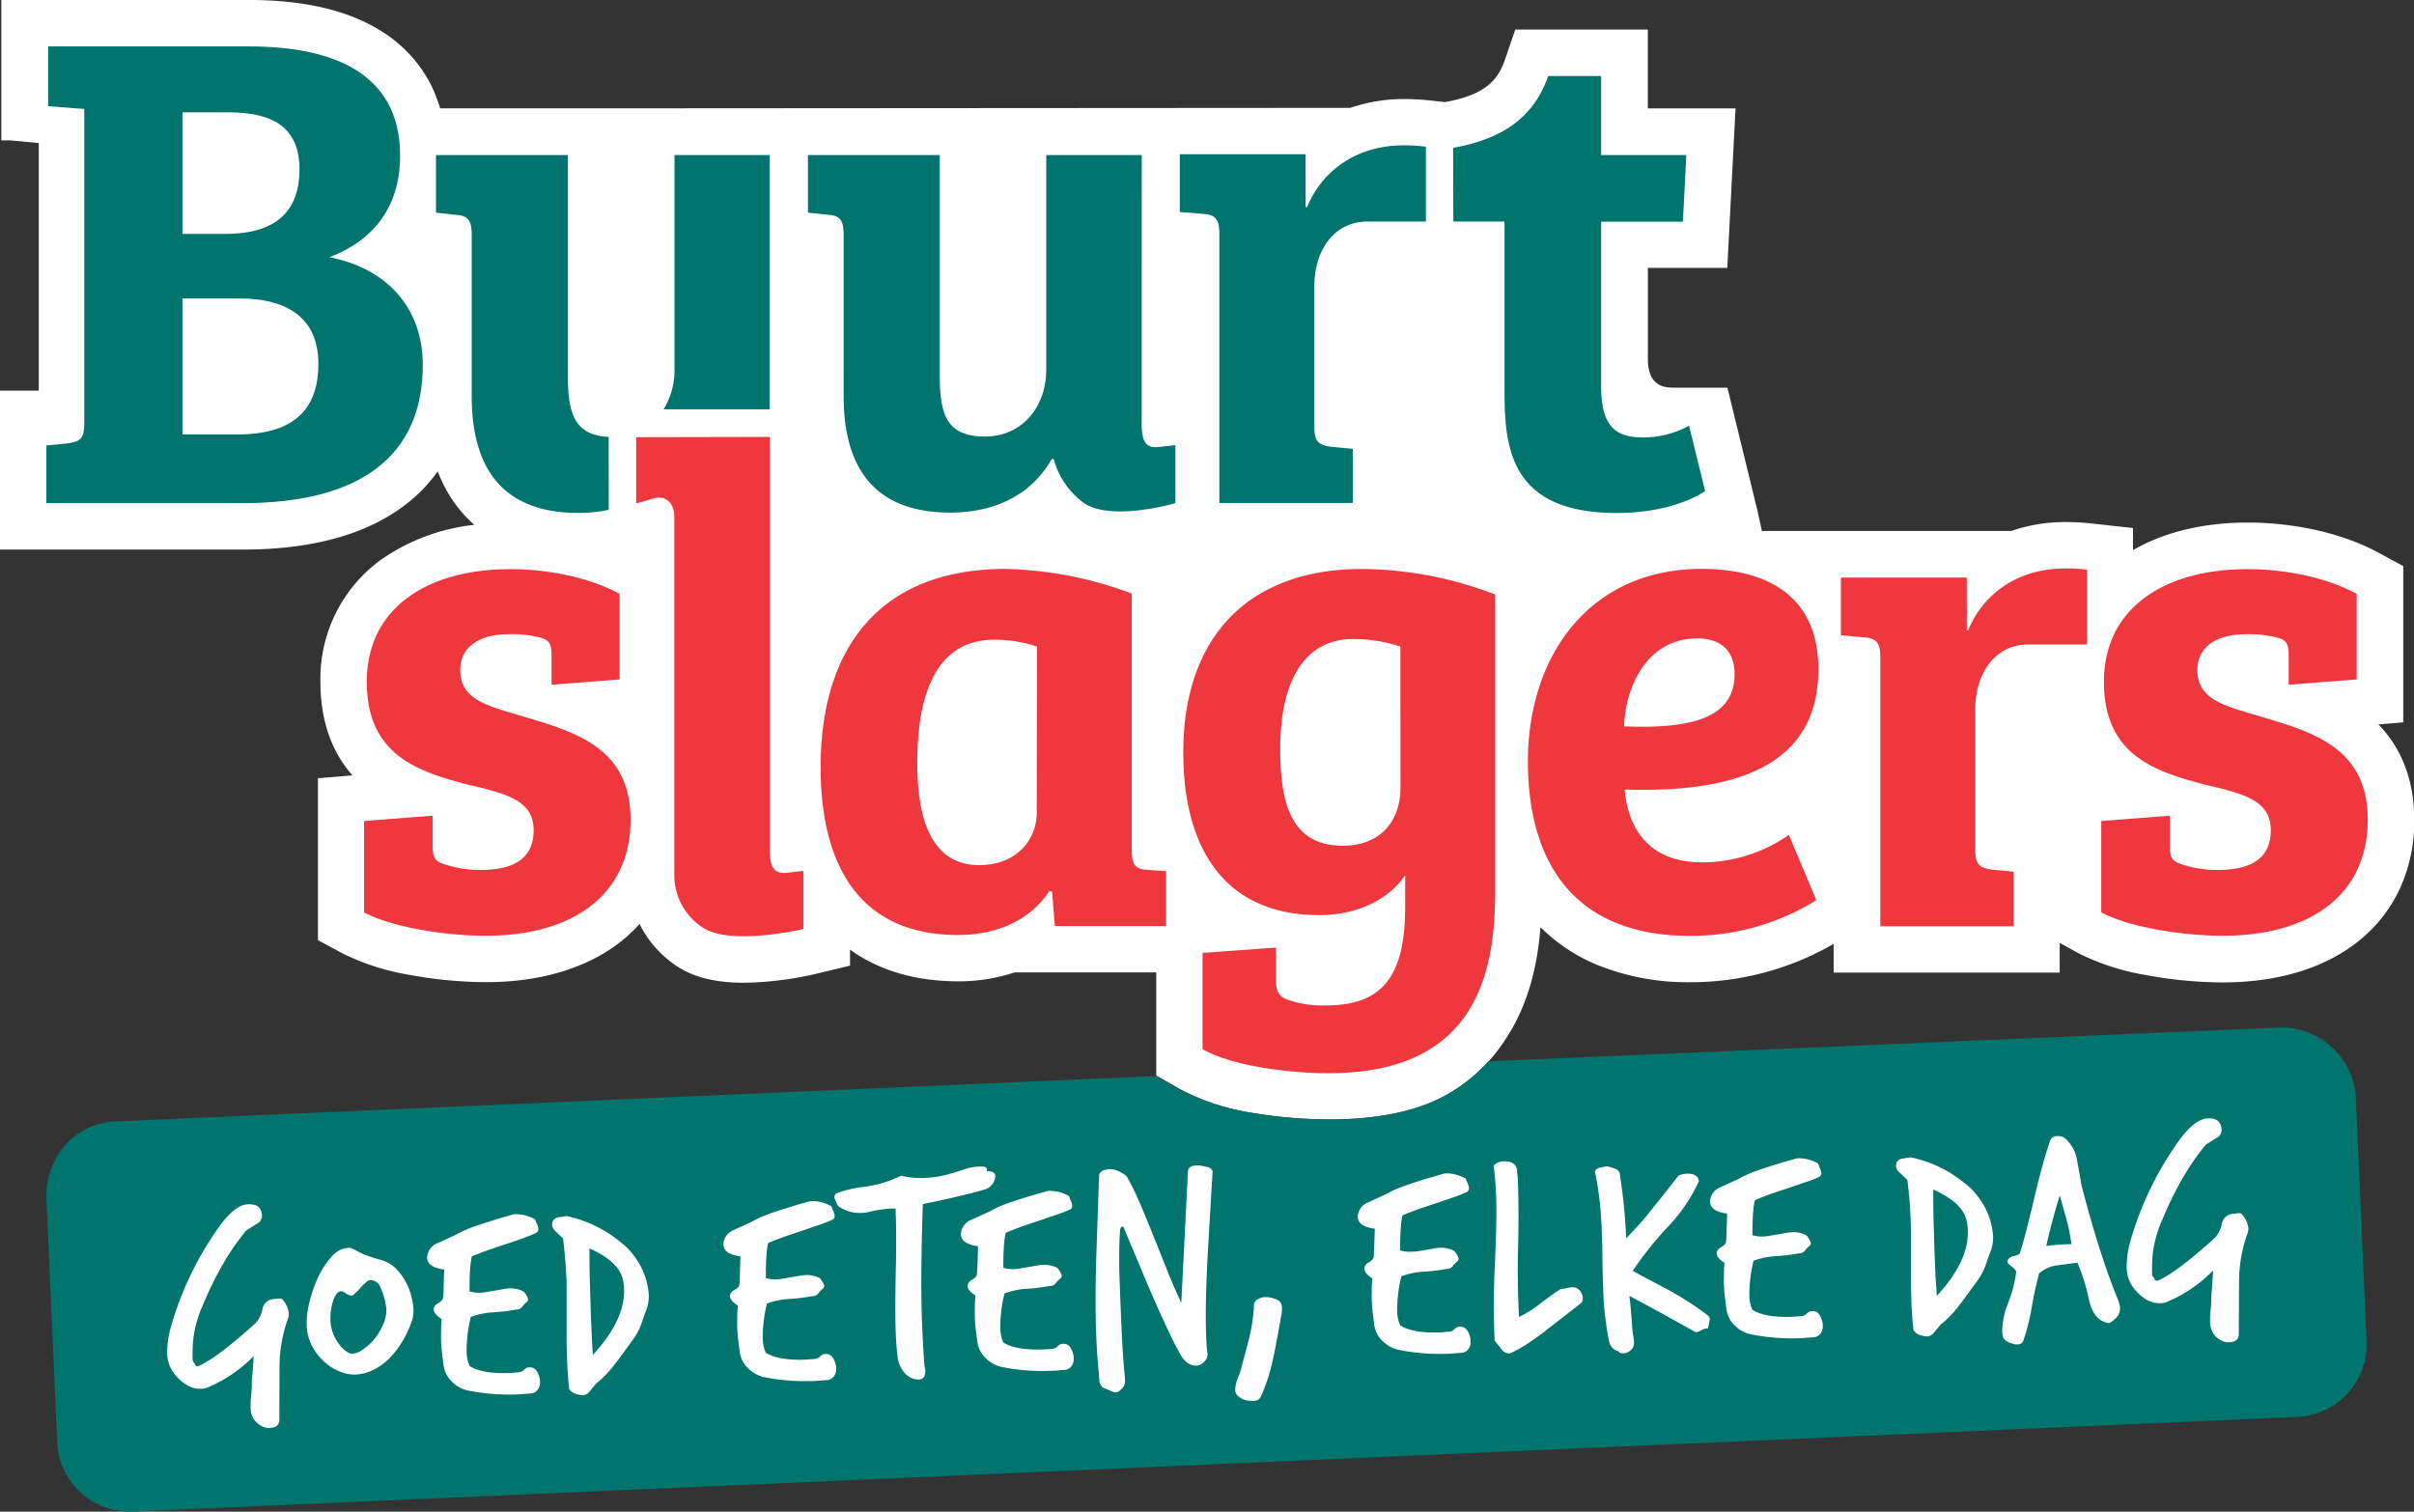
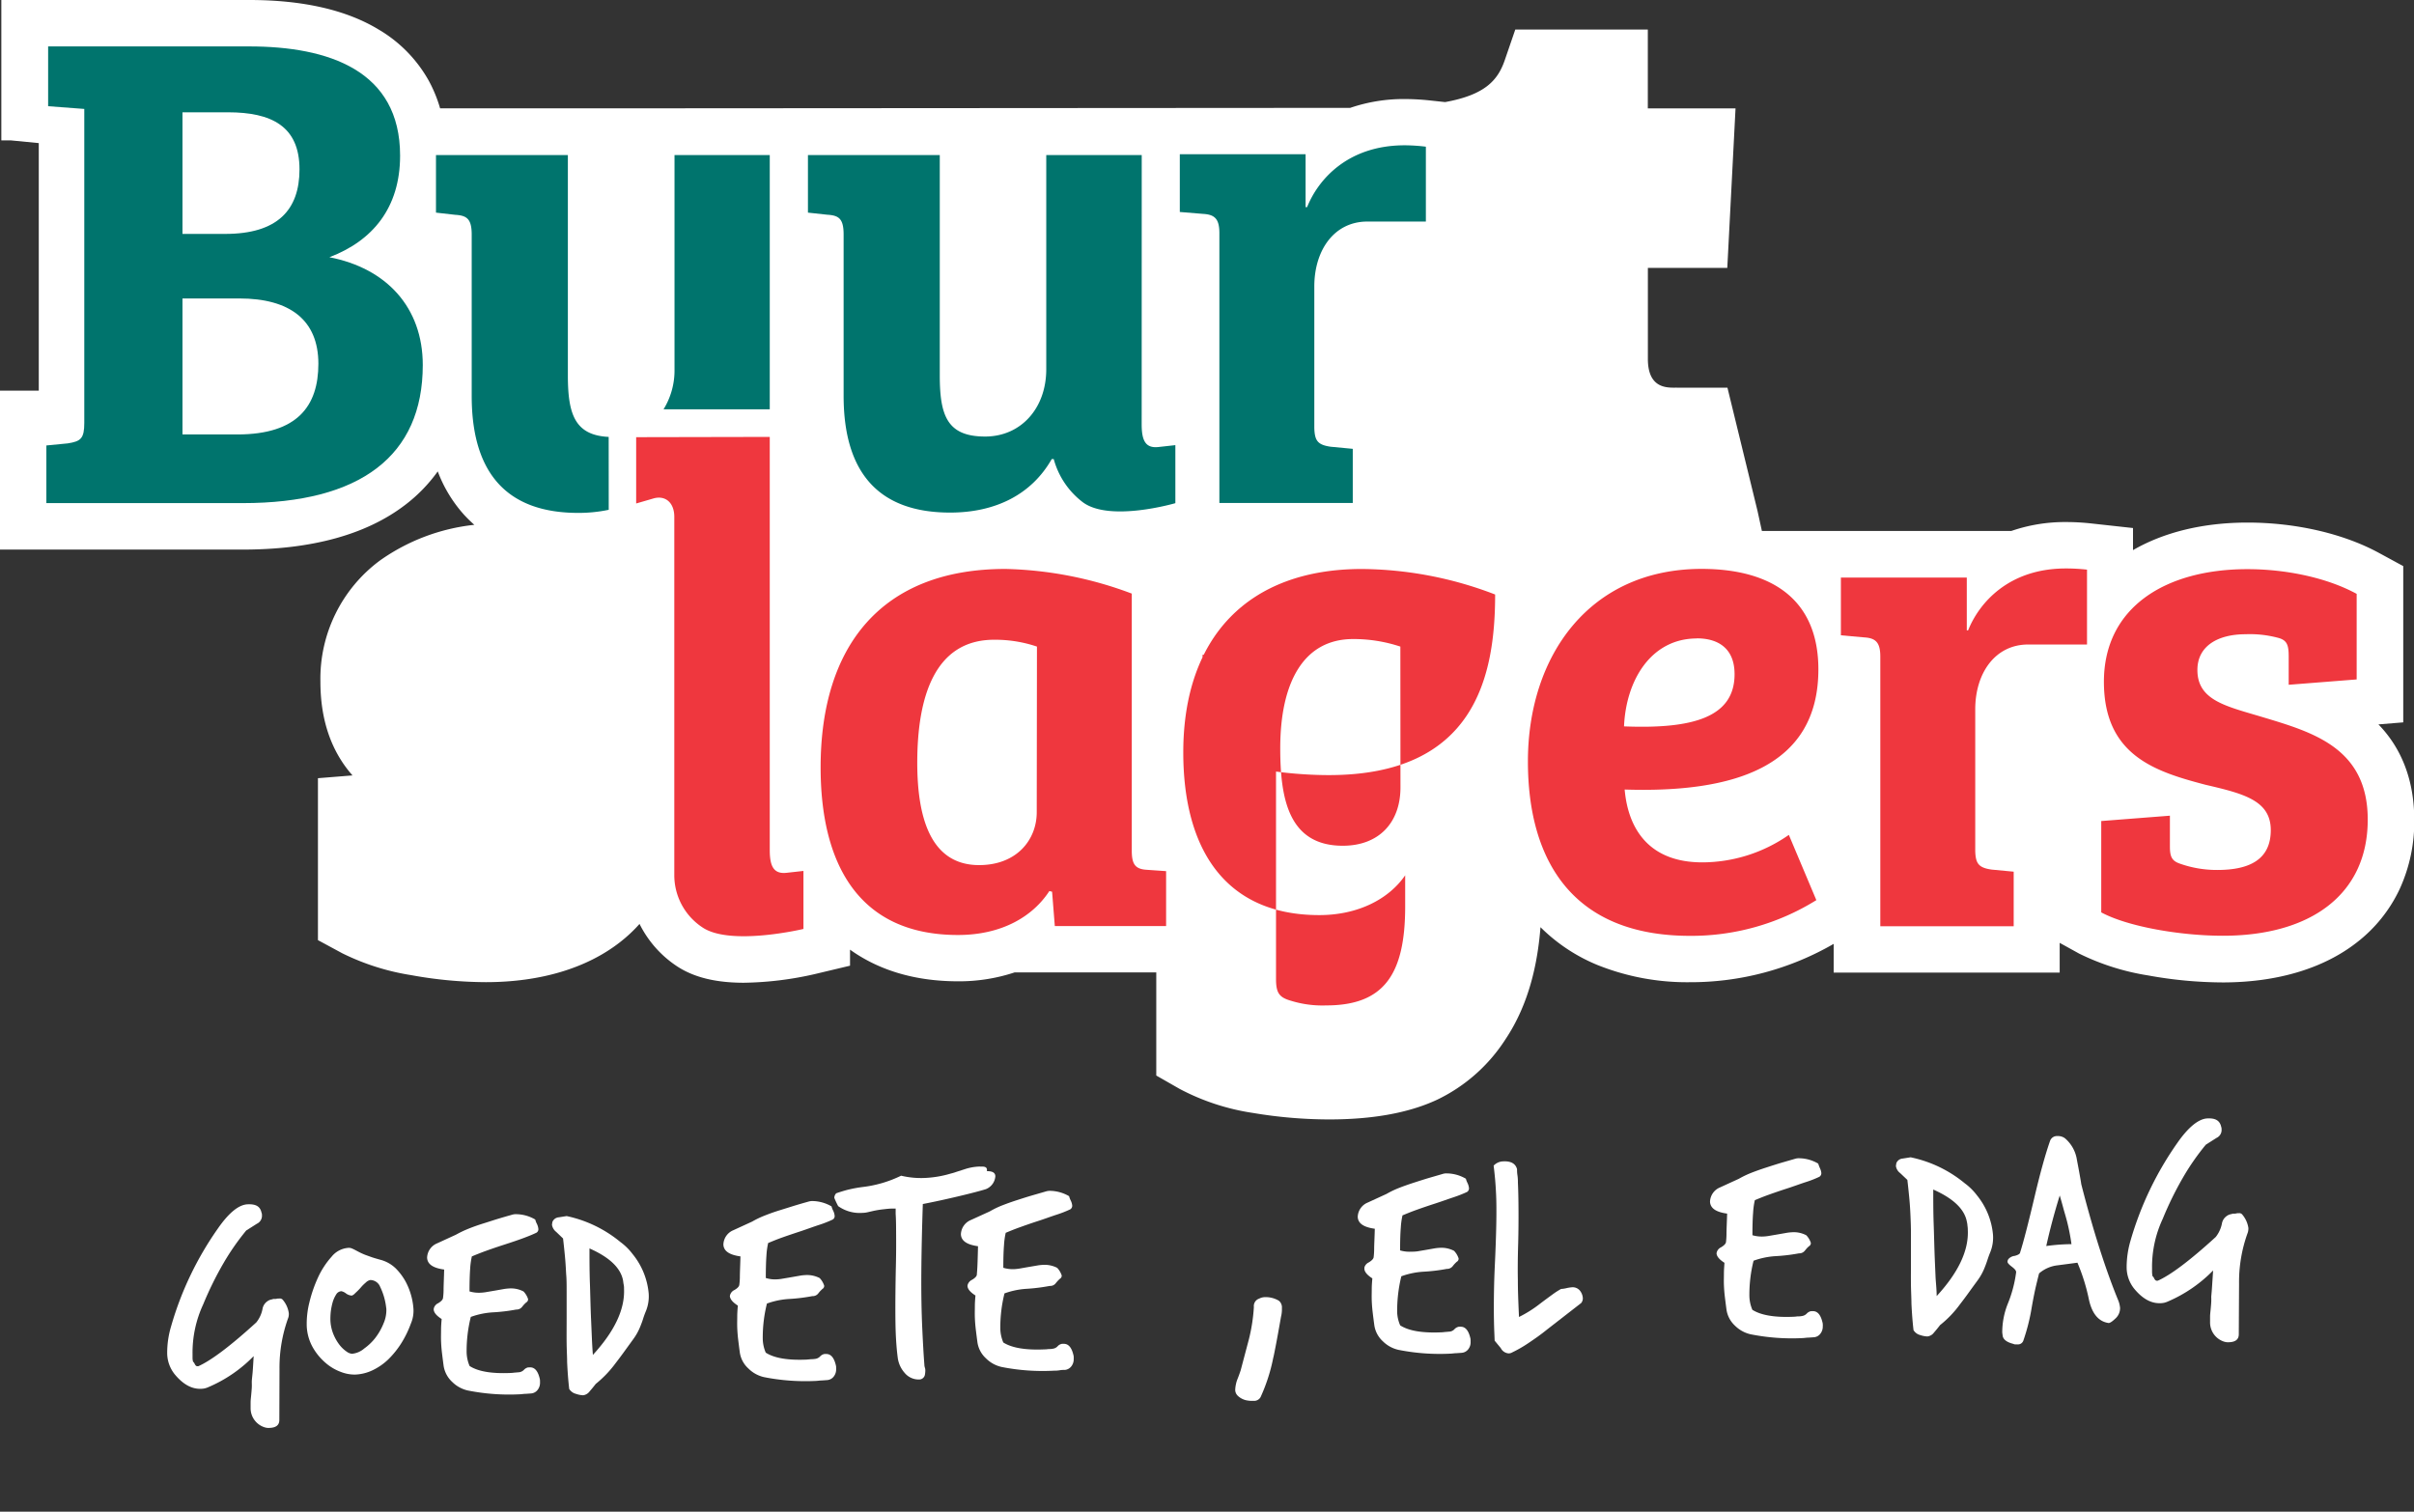
<svg xmlns="http://www.w3.org/2000/svg" id="Laag_1" data-name="Laag 1" viewBox="0 0 451.37 282.68">
  <rect x="0" y="0" width="451.37" height="282.68" fill="#333333" stroke="none" />
  <defs>
    <style>.cls-1{fill:#fff;}.cls-2{fill:#00746d;}.cls-3{fill:#ef373e;}</style>
  </defs>
  <g id="Contour">
    <path class="cls-1" d="M444.72,135.46l4.64-.38V105.86l-4.53-2.46c-6.62-3.61-15.58-5.68-24.58-5.68-8.24,0-15.57,1.77-21.42,5.15V98.74l-7.74-.85a43.13,43.13,0,0,0-4.82-.27,30.77,30.77,0,0,0-10.2,1.67H329.44l-.81-3.71L323,72.5h-9.23c-1.27-.1-5.66.75-5.65-5.41v-17h14.85l1.54-29.82h-16.4V5.52H283.33l-2,5.82c-1.29,3.68-3.67,6.4-11.12,7.75l-2.69-.29a45.69,45.69,0,0,0-4.83-.28,31,31,0,0,0-10.23,1.65l-137.6.09H82.29A25.46,25.46,0,0,0,80.12,15a25.54,25.54,0,0,0-9.34-9.49C64.72,1.84,56.59,0,46.61,0H.25V26.25H2l5.25.51V73.05H0v29.72H45.4c12.9,0,23.11-2.81,30.34-8.34a29.35,29.35,0,0,0,6.11-6.28,25.53,25.53,0,0,0,4.92,8.11,26.18,26.18,0,0,0,1.92,1.88,37.39,37.39,0,0,0-17.63,6.66,27.5,27.5,0,0,0-11.15,22.66c0,7.13,2,13,6,17.54l-6.46.52V175.8L64,178.26a44.64,44.64,0,0,0,12.84,4.08,79.29,79.29,0,0,0,14,1.32c10.18,0,18.87-2.6,25.12-7.5a27,27,0,0,0,3.62-3.39,20.31,20.31,0,0,0,7.13,8c3.1,2,7.15,3,12.38,3a62.84,62.84,0,0,0,13.18-1.6l6.67-1.59v-3c4.66,3.34,11.18,5.92,20.21,5.92a33,33,0,0,0,10.58-1.67h26.47v19.29l4.37,2.5a42.71,42.71,0,0,0,13.73,4.5,86.81,86.81,0,0,0,14.21,1.21c7.72,0,14.66-1.09,20.23-3.7a31.24,31.24,0,0,0,12.73-11.25c4.49-6.7,6.05-14.4,6.57-21a32.72,32.72,0,0,0,10.65,7.07A45,45,0,0,0,316,183.67a53.42,53.42,0,0,0,26.86-7.17v5.37h42.26v-5.56l3.62,2a44.8,44.8,0,0,0,12.85,4.08,79.29,79.29,0,0,0,14,1.32c10.18,0,18.87-2.6,25.12-7.5a27.2,27.2,0,0,0,8-10,30.19,30.19,0,0,0,2.71-12.9C451.41,146,449.12,140,444.72,135.46Z" transform="translate(0)" />
  </g>
  <g id="Logo">
    <path class="cls-2" d="M46.56,8.68c14.9,0,28.25,4.5,28.25,20.42,0,9.76-5.13,15.93-13.22,19,10.66,2.06,17.46,9.37,17.46,20.16,0,17-11.69,25.82-33.65,25.82H8.67V83.3l4-.39c2.44-.38,3.09-.9,3.09-3.85V20.37L9,19.86V8.68ZM34.12,43.74h8C51.89,43.74,56,39.25,56,31.67,56,23.58,50.73,21,42.64,21H34.12Zm0,37.5H44.38c11.3,0,15.15-5.39,15.15-13.22,0-8.22-5.39-12.21-14.77-12.21H34.12Z" transform="translate(0)" />
    <path class="cls-2" d="M213.47,79.32c0,3,.67,4.55,3.15,4.27l3.15-.35V94.09s-12.39,3.63-17.39-.24a15.06,15.06,0,0,1-5.35-8h-.38c-3.73,6.55-10.41,10-19,10-13.23,0-19.91-7.32-19.91-21.84V43.87c0-3-.9-3.59-3.08-3.72l-3.59-.39V29h24.65v41.2c0,7.58,1.42,11.43,8.48,11.43,6.68,0,11.43-5.27,11.43-12.58V29h17.85Z" transform="translate(0)" />
-     <path class="cls-2" d="M271.7,27.64C281,26,286.8,21.91,289.49,14.21h9.89V29h15.93l-.64,12.46H299.38V72.17c0,7.58,2.7,9.63,7.84,9.63a17.91,17.91,0,0,0,8.6-2.19l3,12.21c-3.6,2.44-9.76,4.11-16.44,4.11-20,0-21.07-12.08-21.07-23V41.43h-9.57Z" transform="translate(0)" />
    <path class="cls-2" d="M143.93,76.54V29H126.12V69.05a13.84,13.84,0,0,1-2.05,7.49Z" transform="translate(0)" />
    <path class="cls-2" d="M113.81,81.7c-6.32-.31-7.63-4.24-7.63-11.5V29H81.52V39.76l3.6.41c2.19.13,3.08.77,3.08,3.72V74.07c0,14.51,6.68,21.84,19.91,21.84a27.32,27.32,0,0,0,5.71-.58Z" transform="translate(0)" />
    <path class="cls-2" d="M262.66,27.17c-10.68,0-16.21,6.43-18.26,11.57h-.28v-9.9H220.6v10.8L225,40c2.19.13,3,1,3,3.6V94.05h24.94V83.93l-4.11-.39c-2.46-.35-3-1.13-3.08-3.49V53.57c0-6.81,3.73-12.14,9.91-12.14h10.95v-14A34.25,34.25,0,0,0,262.66,27.17Z" transform="translate(0)" />
-     <path class="cls-3" d="M95.05,118.6c-5.14,0-9,2.18-9,6.68,0,5.78,5.52,6.8,12.33,8.86,9.37,2.82,19.52,5.78,19.52,19.13,0,13.88-10.53,21.71-27.1,21.71-7.83,0-17.72-1.67-22.73-4.37V153.53l12.84-1v5.78c0,1.93.39,2.7,1.93,3.21a20.76,20.76,0,0,0,6.94,1.16c6,0,10-1.93,10-7.45s-5-6.81-12.2-8.48c-9.25-2.44-19-5.39-19-19.26S80,106.43,95.43,106.43c7.06,0,14.76,1.54,20.42,4.62v16l-12.72,1v-5.26c0-2.06-.25-3-1.8-3.47A20.48,20.48,0,0,0,95.05,118.6Z" transform="translate(0)" />
    <path class="cls-3" d="M419.87,118.6c-5.14,0-9,2.18-9,6.68,0,5.78,5.52,6.8,12.33,8.86,9.37,2.82,19.52,5.78,19.52,19.13,0,13.88-10.53,21.71-27.1,21.71-7.83,0-17.72-1.67-22.73-4.37V153.53l12.84-1v5.78c0,1.93.39,2.7,1.93,3.21a20.71,20.71,0,0,0,6.93,1.16c6,0,10-1.93,10-7.45s-5-6.81-12.2-8.48c-9.25-2.44-19-5.39-19-19.26s11.43-21.06,26.84-21.06c7.07,0,14.77,1.54,20.42,4.62v16l-12.71,1v-5.26c0-2.06-.26-3-1.8-3.47A20.41,20.41,0,0,0,419.87,118.6Z" transform="translate(0)" />
    <path class="cls-3" d="M143.93,81.7v77.24c0,2.95.67,4.55,3.16,4.27l3.14-.35v10.85s-13.51,3.22-18.81-.24a11.69,11.69,0,0,1-5.34-9.82v-67c0-2.7-1.72-4.12-4-3.41l-3.13.91V81.75Z" transform="translate(0)" />
    <path class="cls-3" d="M211.62,159.05c0,2.57.64,3.47,2.82,3.6l3.6.25v10.27H197.23l-.51-6.42-.51-.13c-3.09,4.75-8.87,8.22-17.09,8.22-19,0-25.68-13.87-25.68-31.34,0-22.6,11.3-37.11,34.55-37.11A71.25,71.25,0,0,1,211.62,111Zm-17.73-38.14a24.41,24.41,0,0,0-8-1.28c-11.17,0-14.38,10.78-14.38,23,0,9.89,2.31,19.14,11.56,19.14,7.06,0,10.78-4.75,10.78-9.89Z" transform="translate(0)" />
-     <path class="cls-3" d="M262.74,163.68c-3.09,4.49-8.87,7.44-16.06,7.44-17.59,0-25.43-12.32-25.43-30.43,0-21.58,12.2-34.29,33.39-34.29a70.58,70.58,0,0,1,24.92,4.77v55.74c0,15.41-3.85,33.77-31.08,33.77-7.83,0-18.24-1.41-23.63-4.49v-18l13.74-1V183c0,2.57.51,3.47,2.7,4.11a19.9,19.9,0,0,0,6.68.9c10.78,0,14.77-5.78,14.77-18.5Zm-.9-42.77A27.75,27.75,0,0,0,253,119.5c-9.25,0-13.62,8.09-13.62,20.42,0,9.37,1.54,18.23,11.69,18.23,6.8,0,10.79-4.36,10.79-10.91Z" transform="translate(0)" />
+     <path class="cls-3" d="M262.74,163.68c-3.09,4.49-8.87,7.44-16.06,7.44-17.59,0-25.43-12.32-25.43-30.43,0-21.58,12.2-34.29,33.39-34.29a70.58,70.58,0,0,1,24.92,4.77c0,15.41-3.85,33.77-31.08,33.77-7.83,0-18.24-1.41-23.63-4.49v-18l13.74-1V183c0,2.57.51,3.47,2.7,4.11a19.9,19.9,0,0,0,6.68.9c10.78,0,14.77-5.78,14.77-18.5Zm-.9-42.77A27.75,27.75,0,0,0,253,119.5c-9.25,0-13.62,8.09-13.62,20.42,0,9.37,1.54,18.23,11.69,18.23,6.8,0,10.79-4.36,10.79-10.91Z" transform="translate(0)" />
    <path class="cls-3" d="M340,125.17c0,18.36-16,23.12-36.22,22.47.65,7.45,4.63,13.62,14.52,13.62a28.39,28.39,0,0,0,16.18-5.14l5.14,12.2A44.25,44.25,0,0,1,316,175c-22,0-30.31-14.13-30.31-32.62,0-19.65,11.44-36,32.5-36C331.55,106.4,340,112.3,340,125.17Zm-22.73-5.78c-8.48,0-13.23,7.7-13.61,16.44,12.84.51,20.67-1.67,20.67-9.76,0-4.78-3-6.7-7.06-6.7Z" transform="translate(0)" />
    <path class="cls-3" d="M386.27,106.3c-10.68,0-16.21,6.43-18.27,11.57h-.25V108H344.21v10.8l4.37.39c2.19.13,3,1,3,3.6v50.41h24.94V163l-4.12-.39c-2.45-.35-3-1.13-3.07-3.49V132.66c0-6.81,3.73-12.14,9.9-12.14h11v-14A34.78,34.78,0,0,0,386.27,106.3Z" transform="translate(0)" />
  </g>
  <g id="Baseline">
-     <path class="cls-2" d="M24.25,282.68a13.6,13.6,0,0,1-13.56-13l-2-45.36a14.62,14.62,0,0,1,3.53-10.24,13.44,13.44,0,0,1,9.42-4.39l194.48-8.47,5.45,3.07a48.84,48.84,0,0,0,12.84,3.88,91.22,91.22,0,0,0,13.4,1.15c8.58.14,16.08-1.35,20.9-3.69a29.45,29.45,0,0,0,8.22-5.76l1.38-1.41,148-6.32a13.93,13.93,0,0,1,14.19,13.31l2,45.35a13.58,13.58,0,0,1-13,14.16h0L24.85,282.66Z" transform="translate(0)" />
    <path class="cls-1" d="M52.23,265.53c0,.94-.59,1.43-1.79,1.48a2.44,2.44,0,0,1-1-.12,3.74,3.74,0,0,1-2.58-3.66v-1c0-.41.06-.86.11-1.39s.09-1,.11-1.38,0-.72,0-1c0-.53.11-1.21.17-2s.12-1.78.18-2.87a26,26,0,0,1-8.52,5.82,3.26,3.26,0,0,1-1.34.29q-2.58.1-4.9-2.71a6.38,6.38,0,0,1-1.41-4,17.3,17.3,0,0,1,.74-5,60.73,60.73,0,0,1,8.71-18.22c2.08-3,3.94-4.5,5.59-4.57s2.36.46,2.6,1.57a1,1,0,0,1,.08.45,1.64,1.64,0,0,1-.94,1.61l-2,1.27a45.72,45.72,0,0,0-4.23,6.07A63.63,63.63,0,0,0,38,243.9a21.45,21.45,0,0,0-2,9.26v.73q0,.36.09.72a1.29,1.29,0,0,1,.33.47c.14.27.3.41.49.4h.17q3.66-1.64,10.84-8.19a5.74,5.74,0,0,0,1.19-2.66,2.21,2.21,0,0,1,.82-1.25,2,2,0,0,1,1-.41.36.36,0,0,1,.22-.07h.31a2.43,2.43,0,0,0,.47-.08h.28a.73.73,0,0,1,.63.2A4.9,4.9,0,0,1,54,245.55a2.22,2.22,0,0,1-.18,1.08,27.4,27.4,0,0,0-1.13,4.27,27.09,27.09,0,0,0-.43,5.08Z" transform="translate(0)" />
    <path class="cls-1" d="M76.82,247.52A19.22,19.22,0,0,1,75,251.23a16.71,16.71,0,0,1-2.43,3,11.19,11.19,0,0,1-2.9,2,8.29,8.29,0,0,1-3.25.81,7.14,7.14,0,0,1-2.7-.5,9.15,9.15,0,0,1-2.89-1.73,10.89,10.89,0,0,1-2.37-2.9,8.88,8.88,0,0,1-1.11-4.09,16.53,16.53,0,0,1,.51-4.32,25.4,25.4,0,0,1,1.65-4.72A15.4,15.4,0,0,1,62,235a4.41,4.41,0,0,1,3.08-1.65,1.42,1.42,0,0,1,.65.08c.17.07.36.15.57.26l.78.41a11.86,11.86,0,0,0,1.26.57l1.17.42c.44.15,1,.31,1.57.47A6.48,6.48,0,0,1,74,237.19a11,11,0,0,1,1.91,2.59,12.71,12.71,0,0,1,1.4,5A6.12,6.12,0,0,1,76.82,247.52Zm-4.65-3.28a11.92,11.92,0,0,0-1.08-3.59,2,2,0,0,0-1.83-1.29,1.59,1.59,0,0,0-.85.46,7.87,7.87,0,0,0-1,1,11.8,11.8,0,0,1-1,1,1.55,1.55,0,0,1-.62.45,2,2,0,0,1-1.09-.4,2.23,2.23,0,0,0-.86-.42,1.21,1.21,0,0,0-1,.64,5.58,5.58,0,0,0-.64,1.43,11.66,11.66,0,0,0-.35,1.76,12.32,12.32,0,0,0-.07,1.61,7.6,7.6,0,0,0,.57,2.62,8.45,8.45,0,0,0,1.15,2,6,6,0,0,0,1.32,1.24,2,2,0,0,0,1,.4,4.08,4.08,0,0,0,2.3-1,9.87,9.87,0,0,0,2.08-2,11.48,11.48,0,0,0,1.51-2.66,6.23,6.23,0,0,0,.53-2.72Z" transform="translate(0)" />
    <path class="cls-1" d="M81.12,244.63a1.48,1.48,0,0,1,.8-.93c.55-.33.85-.64.91-.94a11.92,11.92,0,0,0,.11-1.53c0-.87.07-2.14.11-3.83-2.08-.28-3.14-1-3.19-2.22a3,3,0,0,1,1.85-2.67l3.53-1.62a20.54,20.54,0,0,1,2.32-1.11c.84-.34,1.79-.68,2.82-1s1.83-.59,2.72-.86,1.79-.53,2.72-.79a2.2,2.2,0,0,1,.67-.08,7.16,7.16,0,0,1,3.59,1,3.8,3.8,0,0,0,.32.83,2.76,2.76,0,0,1,.26.89.74.74,0,0,1-.36.74c-.7.34-1.54.68-2.54,1.05s-2.16.76-3.49,1.19-2.5.83-3.49,1.19-1.85.71-2.55,1a13.93,13.93,0,0,0-.32,2.32q-.12,1.63-.12,4.23a6.17,6.17,0,0,0,2.09.24A7.91,7.91,0,0,0,91,241.6l1.54-.26,1.53-.27a8.1,8.1,0,0,1,1.09-.13,5.06,5.06,0,0,1,2.73.56,3.69,3.69,0,0,1,.85,1.42.66.66,0,0,1-.37.64,1.75,1.75,0,0,1-.24.23,7.19,7.19,0,0,0-.51.59,1.32,1.32,0,0,1-1.1.5,32.72,32.72,0,0,1-4.31.52,14.68,14.68,0,0,0-4.18.86,26.27,26.27,0,0,0-.78,6.61,6.86,6.86,0,0,0,.56,2.57q2.37,1.53,7.65,1.3a6.31,6.31,0,0,0,.76-.07c.24,0,.51-.05.81-.06a1.53,1.53,0,0,0,.94-.46,1.5,1.5,0,0,1,.82-.46.25.25,0,0,0,.17,0h.17c.89,0,1.51.74,1.84,2.34a.81.81,0,0,0,0,.22.81.81,0,0,1,0,.22,2.13,2.13,0,0,1-.42,1.4,1.7,1.7,0,0,1-1.24.7l-1,.07c-.34,0-.68.06-1,.08a39.45,39.45,0,0,1-9.82-.7,6,6,0,0,1-2.94-1.61,5.15,5.15,0,0,1-1.6-3c-.11-.82-.21-1.61-.3-2.35s-.15-1.5-.18-2.24,0-1.47,0-2.17.06-1.36.11-2c-1-.64-1.46-1.23-1.49-1.79Z" transform="translate(0)" />
    <path class="cls-1" d="M104,230.36a2.09,2.09,0,0,1-.79-1.32,5.62,5.62,0,0,1,.09-.57,1.41,1.41,0,0,1,1.2-.84l1.45-.23A23.4,23.4,0,0,1,116,232.25a11.15,11.15,0,0,1,2.29,2.26,13.56,13.56,0,0,1,3,7.35,7.34,7.34,0,0,1-.58,3.46c-.17.42-.33.85-.47,1.31s-.31.9-.48,1.32a10.69,10.69,0,0,1-1.36,2.48l-1.64,2.26c-.53.74-1.08,1.47-1.65,2.21a20.66,20.66,0,0,1-3.71,3.88c-.36.46-.74.93-1.15,1.4a1.78,1.78,0,0,1-1.23.73,4.62,4.62,0,0,1-1.31-.26,2.11,2.11,0,0,1-1.28-.92c-.18-1.57-.31-3.26-.39-5.05,0-.94-.07-2.08-.09-3.43s0-2.94,0-4.78v-4.78c0-1.35,0-2.49-.09-3.43-.06-1.19-.13-2.35-.24-3.48s-.22-2.18-.34-3.19Zm6.86,23q6.08-6.62,5.82-12.35a3.42,3.42,0,0,0-.06-.78c-.06-.26-.08-.52-.12-.78q-.66-3.52-6.28-6c0,2.13,0,4.3.08,6.49s.11,4.47.22,6.83l.14,3.25c.05,1.15.11,2.26.2,3.38Z" transform="translate(0)" />
    <path class="cls-1" d="M136.51,242.17a1.49,1.49,0,0,1,.81-.94c.55-.32.85-.63.91-.93a11.92,11.92,0,0,0,.11-1.53c0-.87.07-2.14.11-3.83-2.08-.28-3.14-1-3.19-2.22a3,3,0,0,1,1.85-2.67l3.53-1.62a16.89,16.89,0,0,1,2.31-1.11c.85-.34,1.79-.68,2.83-1l2.72-.85c.89-.27,1.79-.53,2.72-.79a2.57,2.57,0,0,1,.67-.09,7.29,7.29,0,0,1,3.59,1,4,4,0,0,0,.32.83,2.76,2.76,0,0,1,.26.89.74.74,0,0,1-.36.74,20.74,20.74,0,0,1-2.54,1c-1,.32-2.16.76-3.49,1.2s-2.5.83-3.5,1.19-1.84.71-2.54,1a13.93,13.93,0,0,0-.32,2.32c-.08,1.09-.12,2.5-.12,4.22a5.72,5.72,0,0,0,2.09.25,7.91,7.91,0,0,0,1.09-.13l1.54-.26,1.53-.27a8.1,8.1,0,0,1,1.09-.13,5.15,5.15,0,0,1,2.73.55,3.73,3.73,0,0,1,.85,1.43.67.67,0,0,1-.37.63,1.36,1.36,0,0,1-.24.24,5.84,5.84,0,0,0-.51.59,1.32,1.32,0,0,1-1.1.49,32.73,32.73,0,0,1-4.31.53,14.68,14.68,0,0,0-4.18.86,26.27,26.27,0,0,0-.78,6.61,6.86,6.86,0,0,0,.56,2.57q2.37,1.53,7.65,1.3l.76-.07a6.19,6.19,0,0,0,.81-.06,1.53,1.53,0,0,0,.94-.46,1.5,1.5,0,0,1,.82-.46h.34c.89,0,1.51.74,1.84,2.34a.81.81,0,0,0,0,.22.81.81,0,0,1,0,.22,2.13,2.13,0,0,1-.42,1.4,1.7,1.7,0,0,1-1.24.7l-1,.07c-.34,0-.68.06-1,.08a39.88,39.88,0,0,1-9.81-.7,6,6,0,0,1-2.94-1.62,5,5,0,0,1-1.6-3c-.11-.82-.21-1.61-.3-2.35s-.15-1.5-.18-2.25,0-1.47,0-2.16.06-1.36.11-2c-1-.64-1.46-1.23-1.49-1.8Z" transform="translate(0)" />
    <path class="cls-1" d="M173,256a2.91,2.91,0,0,1,0,.59,3.93,3.93,0,0,1-.06.48,1.09,1.09,0,0,1-1.08.89,3.41,3.41,0,0,1-2.73-1.26,5.29,5.29,0,0,1-1.28-2.89c-.18-1.38-.29-2.84-.36-4.38q-.15-3.71,0-11.75c.06-2.25.08-4.26.07-6.05s0-3.33-.09-4.64V226h-.72c-.45,0-1,.07-1.55.13a18.26,18.26,0,0,0-1.92.31l-1,.23a4.35,4.35,0,0,1-1,.13,6.94,6.94,0,0,1-4.56-1.26A15.88,15.88,0,0,1,156,224a1.22,1.22,0,0,1,.36-.86c.59-.21,1.28-.42,2-.62a24.06,24.06,0,0,1,2.91-.55,22.25,22.25,0,0,0,7.22-2.12,16,16,0,0,0,4.52.42,20,20,0,0,0,4.8-.83,8.25,8.25,0,0,0,1-.3l1.5-.48a9.81,9.81,0,0,1,2.62-.51,2.28,2.28,0,0,1,.37,0h.37c.56,0,.85.17.87.58V219c1,0,1.54.27,1.57.94a2.8,2.8,0,0,1-1.81,2.44c-1.18.36-2.7.75-4.53,1.19s-4.25,1-7.22,1.58q-.24,7.09-.28,12.84t.18,10.51q.08,1.8.18,3.51c.06,1.14.14,2.29.23,3.45Z" transform="translate(0)" />
    <path class="cls-1" d="M180.93,240.27a1.52,1.52,0,0,1,.8-.94c.55-.32.86-.63.92-.94,0-.15.06-.66.1-1.52s.08-2.14.12-3.83c-2.08-.29-3.14-1-3.2-2.22a3,3,0,0,1,1.86-2.68l3.53-1.61a17,17,0,0,1,2.31-1.12c.85-.33,1.79-.67,2.82-1s1.83-.59,2.72-.85l2.73-.79a2.57,2.57,0,0,1,.67-.09,7.29,7.29,0,0,1,3.59,1,4.16,4.16,0,0,0,.31.82,2.78,2.78,0,0,1,.27.89.8.8,0,0,1-.36.75,21,21,0,0,1-2.55,1c-1,.32-2.16.76-3.49,1.19s-2.49.84-3.49,1.2-1.84.71-2.54,1a13.93,13.93,0,0,0-.32,2.32c-.09,1.09-.13,2.5-.13,4.22a6,6,0,0,0,2.1.25,9.83,9.83,0,0,0,1.09-.13l1.53-.27,1.54-.26a8.1,8.1,0,0,1,1.09-.13,5.13,5.13,0,0,1,2.72.55,3.73,3.73,0,0,1,.85,1.43.68.68,0,0,1-.36.63l-.25.24c-.12.12-.29.31-.51.58a1.27,1.27,0,0,1-1.1.5A34.51,34.51,0,0,1,192,241a14.68,14.68,0,0,0-4.18.86,26.27,26.27,0,0,0-.78,6.61,6.9,6.9,0,0,0,.56,2.57c1.58,1,4.14,1.45,7.66,1.29a4.56,4.56,0,0,0,.75-.06c.25,0,.51,0,.82-.06a1.49,1.49,0,0,0,.93-.47,1.43,1.43,0,0,1,.82-.45h.34c.9,0,1.51.74,1.84,2.33v.23a.41.41,0,0,1,0,.22,2.13,2.13,0,0,1-.42,1.4,1.73,1.73,0,0,1-1.23.7,4.76,4.76,0,0,0-1,.07,5.61,5.61,0,0,1-1,.07,39.44,39.44,0,0,1-9.82-.69,6,6,0,0,1-2.94-1.62,5.05,5.05,0,0,1-1.59-3c-.11-.82-.21-1.6-.3-2.35s-.15-1.49-.18-2.24,0-1.47,0-2.16.06-1.37.11-2c-1-.63-1.47-1.23-1.49-1.79Z" transform="translate(0)" />
-     <path class="cls-1" d="M205.44,256.52c-.2-2-.36-4.24-.46-6.56q-.25-6,0-14.91l.52-15.1c0-.82.71-1.27,2.13-1.33a3.56,3.56,0,0,1,1.25.28,7.16,7.16,0,0,1,1.74,1,42.35,42.35,0,0,1,2.21,4.4q1.21,2.72,2.71,6.52c1,2.43,1.9,4.75,2.81,7s1.74,4.15,2.53,5.8l1.24-24.51c0-.75.57-1.15,1.58-1.19a4.64,4.64,0,0,1,1.18.12l1.08.23a1.2,1.2,0,0,1,.77.75l-.89,15.15c-.16,3-.28,5.8-.34,8.28s-.05,4.73,0,6.75l.09,1.94a19.07,19.07,0,0,0,.2,2,2,2,0,0,1-.64,1.52,2.22,2.22,0,0,1-1.51.71c-1.16,0-2.17-.69-3-2.23-.65-1.13-1.36-2.53-2.15-4.21s-1.63-3.51-2.52-5.54-1.83-4.19-2.79-6.52-2-4.71-3-7.18c-.08-.22-.18-.33-.29-.33-.27,0-.42.29-.47.81-.1,1.36-.14,2.81-.15,4.37s0,3.16.07,4.81.12,3.29.19,4.94l.2,4.66q.09,2.13.24,4.29c.1,1.44.22,2.91.37,4.4v.23a2.06,2.06,0,0,1-.87,2.06,1.19,1.19,0,0,1-.82.43,2.1,2.1,0,0,1-1-.29l-1.09-.46c-.49-.13-.81-.56-1-1.31Z" transform="translate(0)" />
    <path class="cls-1" d="M233.53,250.4a33,33,0,0,0,.92-6,1.47,1.47,0,0,1,1-1.57,2.44,2.44,0,0,1,1.05-.27,4.82,4.82,0,0,1,2.62.67,1.6,1.6,0,0,1,.57,1.39,5.62,5.62,0,0,1-.16,1.58c-.42,2.38-.75,4.22-1,5.5s-.39,2-.46,2.21a32.87,32.87,0,0,1-2.38,7.37,1.38,1.38,0,0,1-1.32.67,5.11,5.11,0,0,1-1.1-.06,3.26,3.26,0,0,1-1.08-.35,3.12,3.12,0,0,1-.85-.64,1.54,1.54,0,0,1-.38-1,6.34,6.34,0,0,1,.37-1.88c.2-.49.42-1.08.65-1.77Z" transform="translate(0)" />
    <path class="cls-1" d="M255.12,237a1.48,1.48,0,0,1,.8-.93c.55-.33.86-.64.92-.94a13.1,13.1,0,0,0,.1-1.53c0-.86.08-2.14.12-3.83-2.08-.28-3.14-1-3.19-2.22a3,3,0,0,1,1.85-2.67l3.53-1.62a17.47,17.47,0,0,1,2.31-1.11c.86-.34,1.8-.67,2.82-1s1.84-.59,2.73-.86l2.72-.79a2.2,2.2,0,0,1,.67-.08,7.16,7.16,0,0,1,3.59,1,3.8,3.8,0,0,0,.32.83,3,3,0,0,1,.26.89.8.8,0,0,1-.36.75,23.27,23.27,0,0,1-2.54,1c-1,.33-2.17.76-3.5,1.19s-2.49.83-3.49,1.19-1.84.71-2.54,1a13.93,13.93,0,0,0-.32,2.32c-.09,1.09-.13,2.5-.13,4.23a6.2,6.2,0,0,0,2.1.24A7.91,7.91,0,0,0,265,234l1.53-.26,1.54-.27a8.1,8.1,0,0,1,1.09-.13,5.14,5.14,0,0,1,2.72.56,3.69,3.69,0,0,1,.85,1.42.66.66,0,0,1-.36.64l-.24.23a5.84,5.84,0,0,0-.51.59,1.36,1.36,0,0,1-1.11.5,32.72,32.72,0,0,1-4.31.52,14.68,14.68,0,0,0-4.18.86,27.36,27.36,0,0,0-.78,6.62,6.67,6.67,0,0,0,.57,2.56q2.37,1.53,7.65,1.3a6.34,6.34,0,0,0,.75-.07c.25,0,.52-.05.82-.06a1.43,1.43,0,0,0,.93-.46,1.5,1.5,0,0,1,.83-.46.43.43,0,0,0,.16,0h.17c.9,0,1.52.74,1.85,2.34a.81.81,0,0,0,0,.22.81.81,0,0,1,0,.22,2.07,2.07,0,0,1-.41,1.4,1.7,1.7,0,0,1-1.24.7l-1,.07c-.34,0-.67.06-1,.08a39.45,39.45,0,0,1-9.82-.7,6,6,0,0,1-2.94-1.61,5.05,5.05,0,0,1-1.59-3c-.11-.82-.21-1.6-.3-2.35s-.15-1.49-.18-2.24,0-1.47,0-2.17.06-1.36.11-2c-1-.64-1.46-1.23-1.49-1.79Z" transform="translate(0)" />
    <path class="cls-1" d="M279.47,250.7l-.05-1.24c-.07-1.61-.11-3.45-.1-5.54s.05-4.41.17-7q.45-9.36.25-13.57c-.05-1-.1-1.89-.18-2.77s-.17-1.75-.28-2.61a2.54,2.54,0,0,1,1.84-.8c1.42-.06,2.27.43,2.54,1.47a6,6,0,0,0,.08,1.17,9.43,9.43,0,0,1,.08,1.35c.07,1.46.1,3.12.11,5s0,4-.06,6.34q-.12,3.88-.06,6.92c0,2,.08,3.78.14,5.28l.07,1.57a22.5,22.5,0,0,0,4-2.53c.9-.68,1.68-1.25,2.31-1.71a14.23,14.23,0,0,1,1.56-1,5.48,5.48,0,0,0,1-.15,6.93,6.93,0,0,1,1-.16,1.74,1.74,0,0,1,1.67.83,2.43,2.43,0,0,1,.39,1.11,1.34,1.34,0,0,1-.3,1l-6.36,4.94c-1.23,1-2.39,1.8-3.46,2.52a23.67,23.67,0,0,1-3.05,1.76,1.42,1.42,0,0,1-.67.2,1.8,1.8,0,0,1-1.5-1Z" transform="translate(0)" />
-     <path class="cls-1" d="M304.06,231.56q1.08-1.11,2.37-2.52t2.67-3.21q1.23-1.52,2.4-3l2.35-3a4.53,4.53,0,0,1,1.45-.35c1.46-.06,2.24.41,2.36,1.42a31.39,31.39,0,0,1-5.81,8.52,65.68,65.68,0,0,0-6.56,8.22c1.19.66,2.38,1.3,3.57,1.93l3.63,1.92c1.34.77,2.59,1.53,3.73,2.28s2.17,1.49,3.1,2.2a.93.93,0,0,1,.37.77,12.4,12.4,0,0,1-.37,1.71.9.9,0,0,0-.4,0,2.05,2.05,0,0,0-.85.32,2.12,2.12,0,0,1-.81.32.83.83,0,0,1-.62-.2l-4.91-2.74c-2-1.1-4.32-2.37-7.08-3.83.1.71.2,1.55.28,2.52s.16,2.11.26,3.42a12.45,12.45,0,0,0,.17,1.35,10.93,10.93,0,0,1,.17,1.28,1.86,1.86,0,0,1-1.1,1.91,1.42,1.42,0,0,1-.94.26c-.45,0-.74-.1-.86-.35a2.46,2.46,0,0,1-1.77-1.9,57.72,57.72,0,0,1-1.09-9.45c0-.64-.06-1.45-.08-2.42s-.05-2.12-.07-3.43,0-2.46-.06-3.46-.06-1.8-.08-2.44c-.09-2-.24-3.87-.44-5.55s-.47-3.3-.81-4.86c0-.34.24-.61.76-.82l1.39-.29h.17a13.82,13.82,0,0,1,1.46.47,1.27,1.27,0,0,1,.85.89,110,110,0,0,1,1.17,11.2Z" transform="translate(0)" />
    <path class="cls-1" d="M321,234.17a1.48,1.48,0,0,1,.8-.93c.55-.33.86-.64.92-.94a12.67,12.67,0,0,0,.1-1.53c0-.87.07-2.14.12-3.83-2.08-.28-3.14-1-3.2-2.22a3,3,0,0,1,1.85-2.67l3.54-1.62a17.47,17.47,0,0,1,2.31-1.11c.86-.34,1.8-.67,2.82-1s1.83-.59,2.72-.86l2.73-.79a2.2,2.2,0,0,1,.67-.08,7.19,7.19,0,0,1,3.59,1,8.29,8.29,0,0,0,.31.83,2.78,2.78,0,0,1,.27.89.79.79,0,0,1-.36.74,19.43,19.43,0,0,1-2.55,1c-1,.32-2.16.76-3.49,1.19s-2.49.83-3.49,1.19-1.85.71-2.54,1a13.93,13.93,0,0,0-.32,2.32c-.09,1.09-.13,2.5-.13,4.23a6.17,6.17,0,0,0,2.09.24,8.06,8.06,0,0,0,1.1-.13l1.53-.26,1.54-.27a8.1,8.1,0,0,1,1.09-.13,5,5,0,0,1,2.72.56,3.69,3.69,0,0,1,.85,1.42.67.67,0,0,1-.36.64l-.25.23c-.12.12-.29.32-.51.59a1.32,1.32,0,0,1-1.1.5,32.72,32.72,0,0,1-4.31.52,14.68,14.68,0,0,0-4.18.86,26.27,26.27,0,0,0-.78,6.61,6.86,6.86,0,0,0,.56,2.57c1.58,1,4.14,1.45,7.66,1.3a6.34,6.34,0,0,0,.75-.07c.24,0,.51,0,.81-.06a1.53,1.53,0,0,0,.94-.46,1.5,1.5,0,0,1,.82-.46.25.25,0,0,0,.17,0,.48.48,0,0,1,.17,0c.9,0,1.51.74,1.84,2.34v.22a.41.41,0,0,1,0,.22,2.13,2.13,0,0,1-.42,1.4,1.66,1.66,0,0,1-1.23.7l-1,.07c-.34,0-.67.06-1,.08a39.45,39.45,0,0,1-9.82-.7,6,6,0,0,1-2.94-1.61,5.08,5.08,0,0,1-1.59-3c-.11-.82-.21-1.61-.3-2.35s-.15-1.5-.18-2.24,0-1.47,0-2.17.06-1.36.1-2c-1-.64-1.46-1.23-1.48-1.79Z" transform="translate(0)" />
    <path class="cls-1" d="M355.29,219.36a2,2,0,0,1-.79-1.31,5.62,5.62,0,0,1,.09-.57,1.39,1.39,0,0,1,1.2-.84l1.46-.23a23.31,23.31,0,0,1,10.11,4.85,11.15,11.15,0,0,1,2.29,2.26,13.56,13.56,0,0,1,3,7.35,7.34,7.34,0,0,1-.58,3.46c-.17.42-.32.85-.47,1.31s-.31.9-.48,1.32a10.59,10.59,0,0,1-1.35,2.47c-.57.78-1.12,1.53-1.65,2.27s-1.08,1.47-1.65,2.21a19.71,19.71,0,0,1-3.71,3.87c-.36.47-.74.94-1.15,1.41a1.77,1.77,0,0,1-1.23.72,4.54,4.54,0,0,1-1.31-.25,2.08,2.08,0,0,1-1.28-.93c-.18-1.56-.31-3.25-.39-5,0-.94-.07-2.08-.09-3.43s0-2.94,0-4.78v-4.78c0-1.35-.05-2.49-.09-3.43-.05-1.2-.13-2.35-.24-3.48s-.22-2.18-.34-3.19Zm6.83,23q6.09-6.61,5.82-12.35a5.12,5.12,0,0,0-.06-.78,4.45,4.45,0,0,0-.12-.79q-.66-3.51-6.28-6c0,2.14,0,4.31.08,6.5s.12,4.47.22,6.83l.14,3.25C362,240.17,362.12,241.29,362.12,242.41Z" transform="translate(0)" />
    <path class="cls-1" d="M374.38,249.17a14.44,14.44,0,0,1,1-5.28,23.55,23.55,0,0,0,1.6-6c0-.3-.28-.62-.78-1s-.82-.69-.83-.92a.8.8,0,0,1,.2-.57,1.85,1.85,0,0,1,1.16-.56c.63-.17,1-.39,1-.66q.9-2.79,2.74-10.58.81-3.42,1.52-5.95c.47-1.69.92-3.14,1.35-4.36a1.36,1.36,0,0,1,1.37-.85,2.16,2.16,0,0,1,1.43.44,6.57,6.57,0,0,1,2.2,4c.14.74.29,1.51.43,2.29s.28,1.54.39,2.29q1.68,6.56,3.39,11.92T396,243a5,5,0,0,1,.41,1.56,2.59,2.59,0,0,1-.87,2q-.87.83-1.26.84c-1.85-.26-3.07-1.68-3.67-4.28a36.16,36.16,0,0,0-2.17-7l-3.8.5a6.35,6.35,0,0,0-3.37,1.5c-.16.61-.36,1.42-.6,2.44s-.49,2.3-.76,3.81a37.11,37.11,0,0,1-1.58,6.31,1.07,1.07,0,0,1-1.09.72h-.37a.9.9,0,0,1-.42-.1c-1.26-.32-1.93-.85-2-1.59Zm12.94-16.54c-.1-.75-.23-1.5-.38-2.26s-.33-1.56-.55-2.37-.43-1.48-.63-2.23-.41-1.48-.63-2.22q-1.49,4.8-2.52,9.45a37.18,37.18,0,0,1,4.71-.35Z" transform="translate(0)" />
    <path class="cls-1" d="M418.61,249.51c0,.93-.59,1.43-1.79,1.48a2.44,2.44,0,0,1-1-.12,3.76,3.76,0,0,1-2.58-3.66v-1c0-.41.06-.85.11-1.38s.09-1,.11-1.38,0-.73,0-1c.05-.53.11-1.2.16-2s.12-1.79.19-2.88a26.24,26.24,0,0,1-8.52,5.83,3.26,3.26,0,0,1-1.34.29c-1.72.07-3.36-.83-4.9-2.71a6.38,6.38,0,0,1-1.41-4,17.64,17.64,0,0,1,.73-5,61.17,61.17,0,0,1,8.75-18.26c2.09-3,4-4.5,5.6-4.58s2.36.46,2.6,1.58a1.15,1.15,0,0,1,.07.45,1.62,1.62,0,0,1-.94,1.61l-2,1.27a44.61,44.61,0,0,0-4.26,6.12,63.05,63.05,0,0,0-3.8,7.74,21.26,21.26,0,0,0-2,9.25v.74a5.87,5.87,0,0,0,.08.72,1.18,1.18,0,0,1,.33.47c.15.27.31.41.5.4h.08a.11.11,0,0,1,.08,0q3.65-1.62,10.84-8.18a5.91,5.91,0,0,0,1.18-2.64,2.16,2.16,0,0,1,.82-1.24,2,2,0,0,1,1-.41.36.36,0,0,1,.22-.07h.31a2.41,2.41,0,0,0,.48-.08h.28a.7.7,0,0,1,.63.2,5,5,0,0,1,1.18,2.53,2.49,2.49,0,0,1-.18,1.08,26.85,26.85,0,0,0-1.56,9.35Z" transform="translate(0)" />
  </g>
</svg>